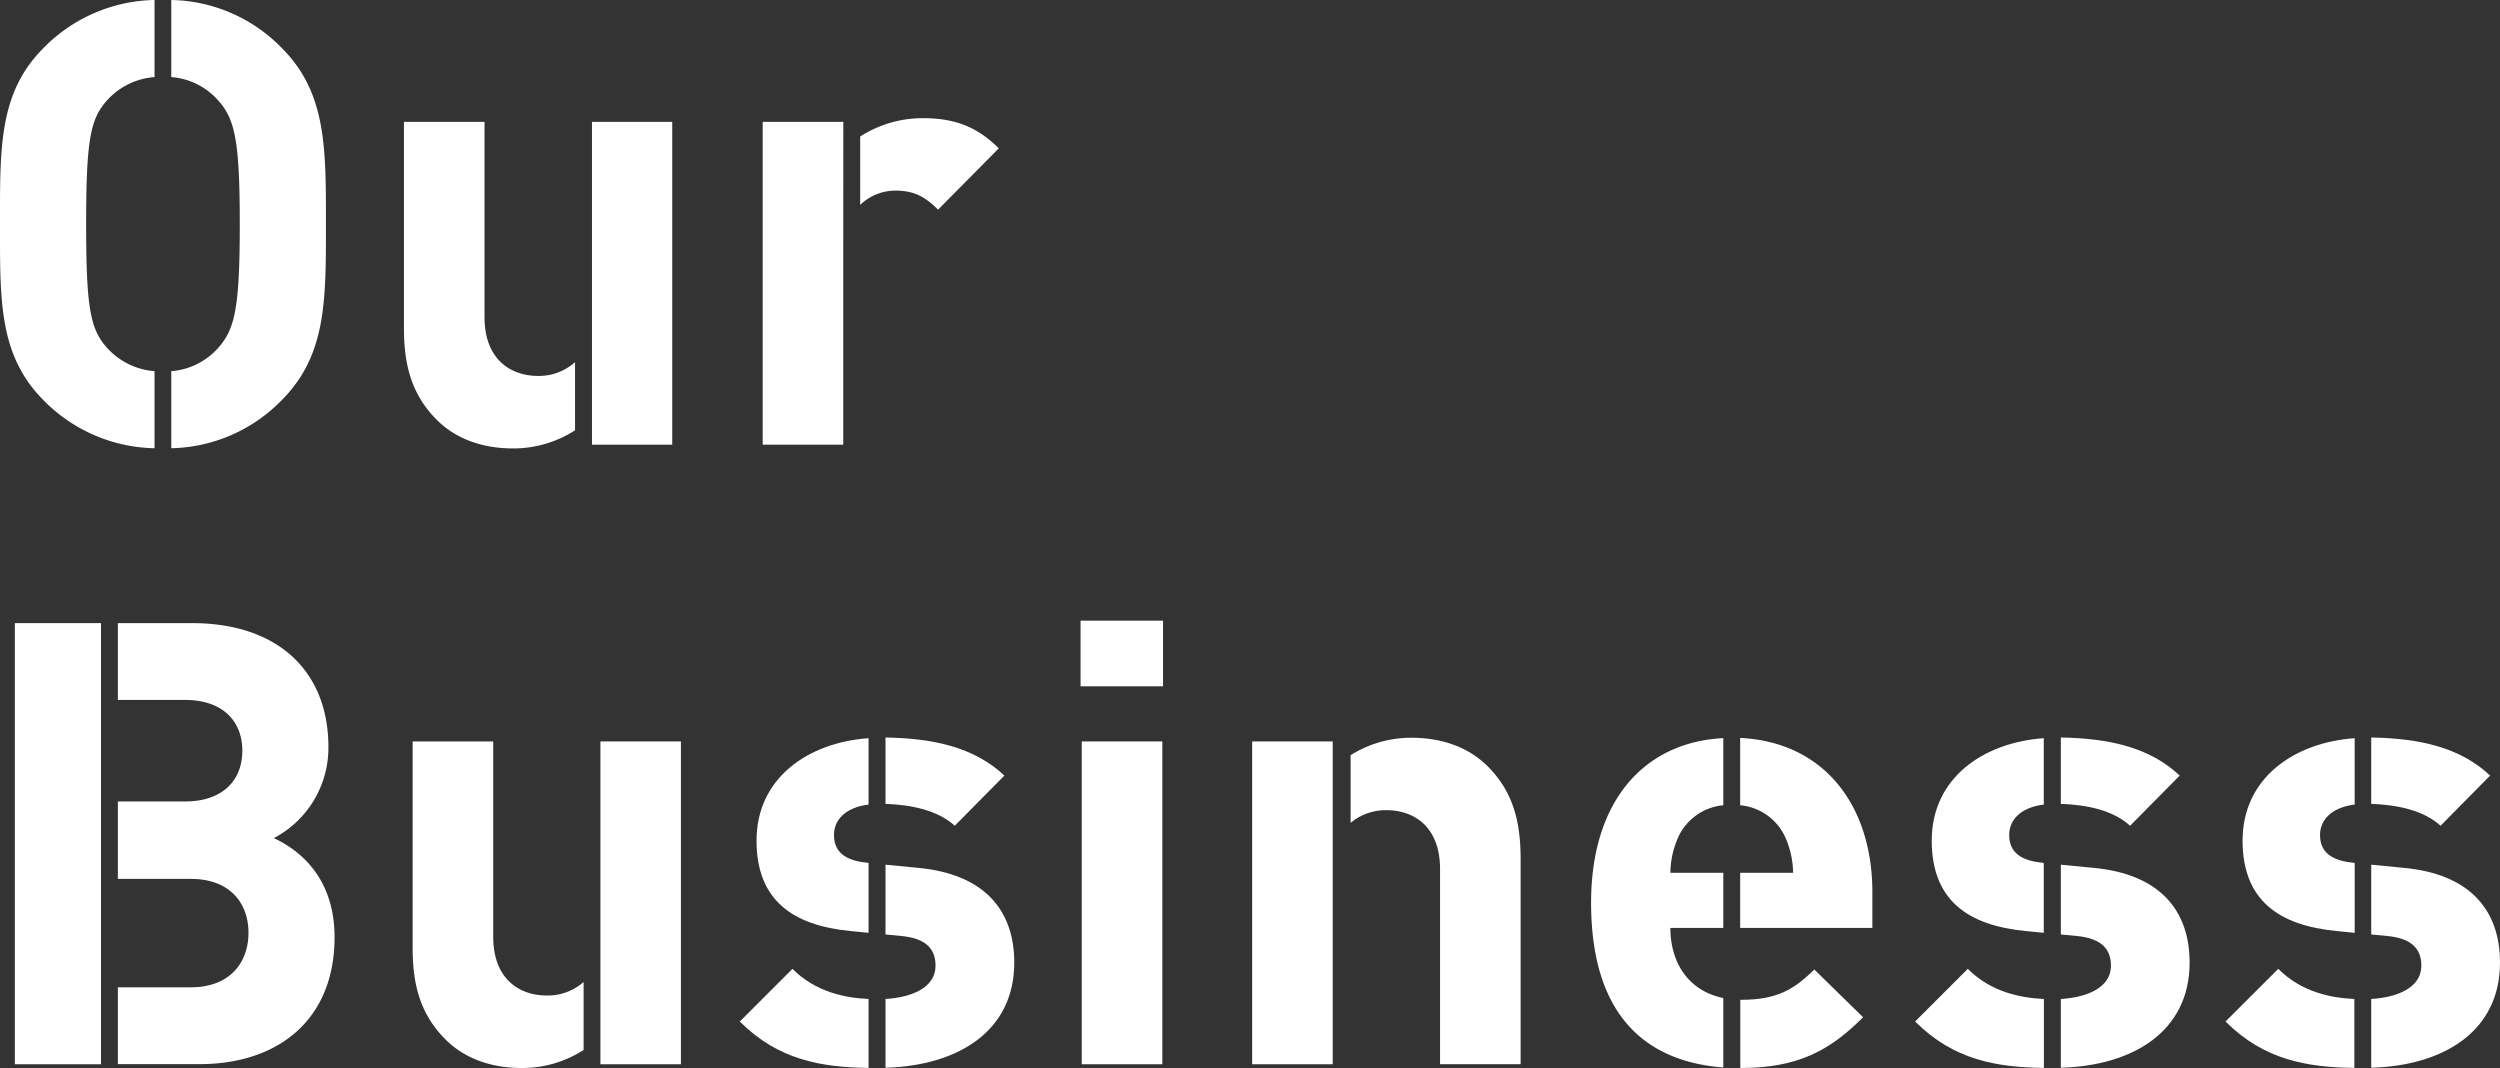
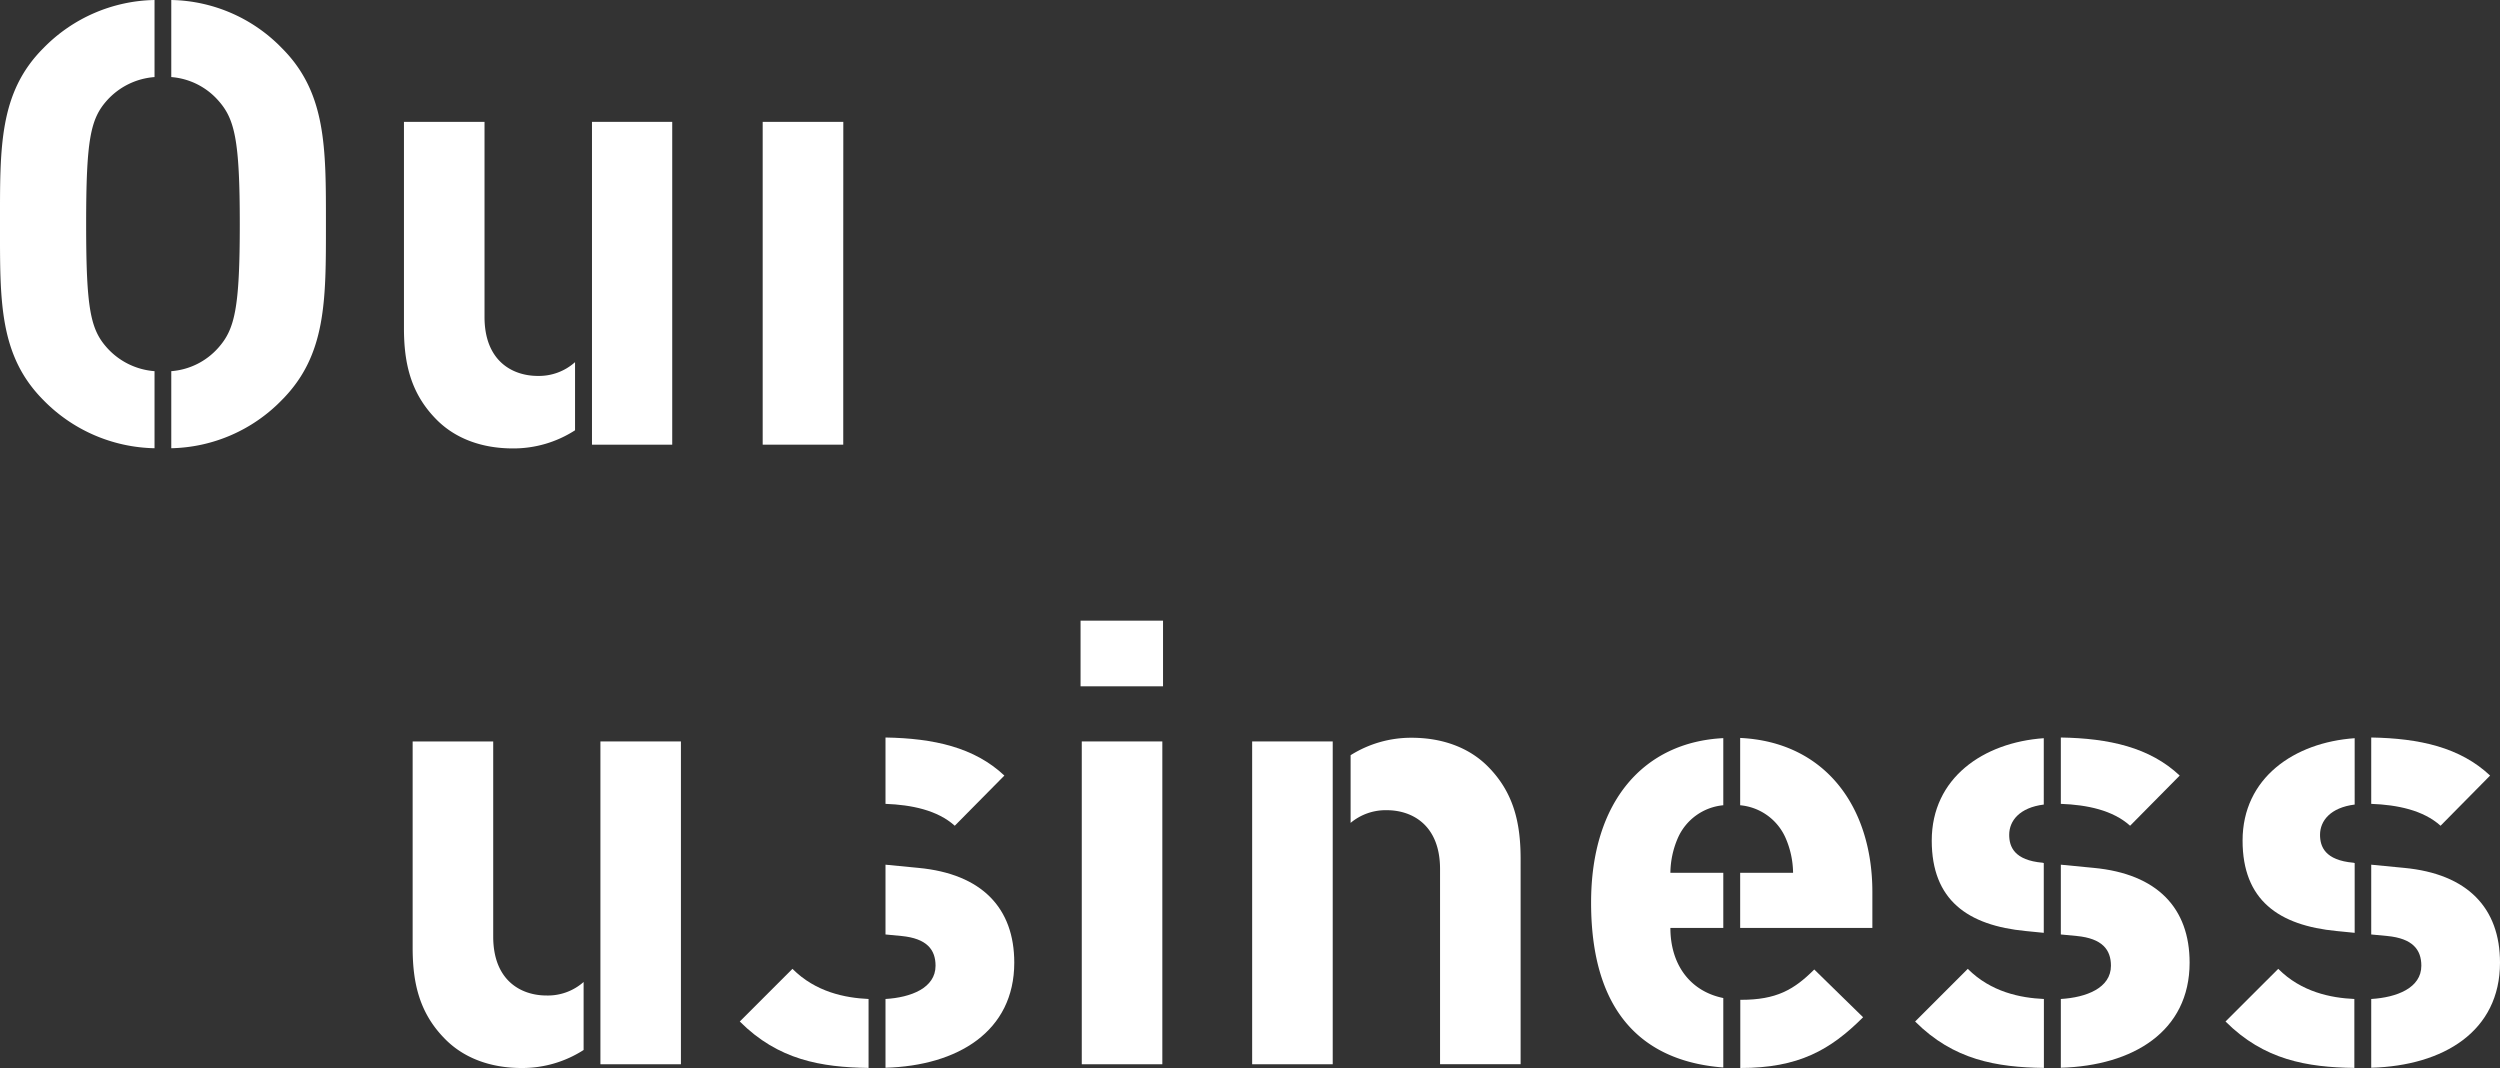
<svg xmlns="http://www.w3.org/2000/svg" viewBox="0 0 394.1 168.36">
  <rect x="0" y="0" width="394.1" height="168.36" fill="#333333" stroke="none" />
  <defs>
    <style>.cls-1{fill:#fff;}</style>
  </defs>
  <title>ttl_cate</title>
  <g id="レイヤー_2" data-name="レイヤー 2">
    <g id="レイヤー_5" data-name="レイヤー 5">
      <path class="cls-1" d="M170.34,108.19V97.84h13v10.35Zm.19,59.58V116.88h12.7v50.89Z" />
      <path class="cls-1" d="M16.9,54.86c-2.64-2.93-3.32-6.15-3.32-19.53s.68-16.61,3.32-19.54a11.19,11.19,0,0,1,7.46-3.64V0A25.1,25.1,0,0,0,6.84,7.59C-.19,14.62,0,23.31,0,35.33S-.19,56,6.84,63.07a25.15,25.15,0,0,0,17.52,7.59V58.51A11.2,11.2,0,0,1,16.9,54.86Z" />
      <path class="cls-1" d="M51.38,35.33c0-12,.09-20.71-6.94-27.74A24.9,24.9,0,0,0,27,0V12.15a11,11,0,0,1,7.36,3.64C37,18.72,37.8,22,37.8,35.33S37,51.93,34.38,54.86A11,11,0,0,1,27,58.51V70.66a25,25,0,0,0,17.42-7.59C51.47,56,51.38,47.34,51.38,35.33Z" />
      <path class="cls-1" d="M84.78,59.26c-4,0-8.4-2.35-8.4-9.28V19.21H63.68V51.74c0,5.56,1.08,10.35,5.18,14.45,2.83,2.84,6.93,4.5,12,4.5a17.9,17.9,0,0,0,9.79-2.86V57.09A8.53,8.53,0,0,1,84.78,59.26Z" />
      <rect class="cls-1" x="93.32" y="19.21" width="12.65" height="50.89" />
-       <path class="cls-1" d="M145.43,18.63a18.23,18.23,0,0,0-9.83,2.89V32.3a8,8,0,0,1,5.54-2.25c3.12,0,4.78,1.08,6.74,3l9.57-9.67C153.93,19.9,150.42,18.63,145.43,18.63Z" />
      <path class="cls-1" d="M132.94,19.21H120.23V70.1h12.7V39.43s0-.09,0-.14Z" />
-       <polygon class="cls-1" points="15.92 138.57 15.92 126.36 15.92 110.34 15.92 98.23 2.34 98.23 2.34 167.77 15.92 167.77 15.92 155.66 15.92 138.57" />
-       <path class="cls-1" d="M43.17,132.12a16.08,16.08,0,0,0,8.6-14.36c0-11.91-7.91-19.53-21.49-19.53H18.58v12.11H29.2c5.77,0,9,3.22,9,8s-3.22,8-9,8H18.58v12.21h11.5c6.16,0,9.09,3.81,9.09,8.5s-2.93,8.59-9.09,8.59H18.58v12.11H31.45c12.41,0,21.29-7,21.29-20C52.74,138.47,47.37,134.08,43.17,132.12Z" />
      <rect class="cls-1" x="94.65" y="116.88" width="12.69" height="50.89" />
      <path class="cls-1" d="M86.15,156.93c-4,0-8.4-2.34-8.4-9.28V116.88H65.05v32.53c0,5.57,1.07,10.35,5.18,14.45,2.83,2.84,6.93,4.5,12,4.5A17.86,17.86,0,0,0,92,165.52V154.8A8.5,8.5,0,0,1,86.15,156.93Z" />
      <path class="cls-1" d="M124.92,152.73l-8.3,8.3c6.07,6.08,12.84,7.21,20.3,7.32V157.48C133.21,157.31,128.58,156.39,124.92,152.73Z" />
-       <path class="cls-1" d="M136.74,136c-4.49-.39-5.27-2.54-5.27-4.4,0-2.22,1.64-4.29,5.45-4.77V116.37c-9.53.67-17.66,6.27-17.66,16.14,0,9.38,5.66,13.38,14.84,14.26l2.82.28v-11Z" />
      <path class="cls-1" d="M150.51,130.17l7.82-7.91c-4.74-4.46-11.14-5.87-18.74-6v10.46C143.69,126.87,147.78,127.71,150.51,130.17Z" />
      <path class="cls-1" d="M159.89,151.75c0-8.59-5.08-14-15.14-14.94l-5.16-.5v11l2.52.24c4,.39,5.37,2.15,5.37,4.69,0,3.5-3.86,5-7.89,5.24v10.84C151,168,159.89,162.58,159.89,151.75Z" />
      <rect class="cls-1" x="197.39" y="116.88" width="12.7" height="50.89" />
      <path class="cls-1" d="M234.51,120.79c-2.83-2.83-6.94-4.49-12-4.49a17.88,17.88,0,0,0-9.6,2.75v10.67a8.6,8.6,0,0,1,5.7-2c4,0,8.4,2.34,8.4,9.28v30.76h12.7V135.25C239.69,129.68,238.61,124.89,234.51,120.79Z" />
      <path class="cls-1" d="M281.49,132.12a14.1,14.1,0,0,1,1.17,5.47h-8.34v8.69h20.84v-5.66c0-13.52-7.51-23.66-20.84-24.29v10.61A8.67,8.67,0,0,1,281.49,132.12Z" />
      <path class="cls-1" d="M274.36,168.36c9.18,0,14.16-2.83,19.34-8L286,152.83c-3.22,3.22-6,4.78-11.52,4.78h-.14v10.75Z" />
      <path class="cls-1" d="M263.32,146.28h8.34v-8.69h-8.34a14.1,14.1,0,0,1,1.17-5.47,8.69,8.69,0,0,1,7.17-5.18V116.36c-12.45.62-20.84,9.89-20.84,25.92,0,19.06,9.86,25.16,20.84,26V157.33C266.29,156.23,263.32,151.91,263.32,146.28Z" />
      <path class="cls-1" d="M322,136c-4.49-.39-5.27-2.54-5.27-4.4,0-2.22,1.64-4.29,5.45-4.77V116.37c-9.53.67-17.66,6.27-17.66,16.14,0,9.38,5.66,13.38,14.84,14.26l2.82.28v-11Z" />
      <path class="cls-1" d="M335.79,130.17l7.82-7.91c-4.74-4.46-11.14-5.87-18.74-6v10.46C329,126.87,333.06,127.71,335.79,130.17Z" />
      <path class="cls-1" d="M345.17,151.75c0-8.59-5.08-14-15.14-14.94l-5.16-.5v11l2.52.24c4,.39,5.38,2.15,5.38,4.69,0,3.5-3.87,5-7.9,5.24v10.84C336.27,168,345.17,162.58,345.17,151.75Z" />
      <path class="cls-1" d="M310.2,152.73l-8.3,8.3c6.07,6.08,12.84,7.21,20.3,7.32V157.48C318.49,157.31,313.86,156.39,310.2,152.73Z" />
      <path class="cls-1" d="M371,136c-4.49-.39-5.27-2.54-5.27-4.4,0-2.22,1.65-4.29,5.46-4.77V116.37c-9.54.67-17.67,6.27-17.67,16.14,0,9.38,5.67,13.38,14.85,14.26l2.82.28v-11Z" />
      <path class="cls-1" d="M384.73,130.17l7.81-7.91c-4.74-4.46-11.14-5.87-18.74-6v10.46C377.9,126.87,382,127.71,384.73,130.17Z" />
      <path class="cls-1" d="M359.14,152.73l-8.31,8.3c6.08,6.08,12.85,7.21,20.31,7.32V157.48C367.42,157.31,362.8,156.39,359.14,152.73Z" />
      <path class="cls-1" d="M394.1,151.75c0-8.59-5.08-14-15.14-14.94l-5.16-.5v11l2.53.24c4,.39,5.37,2.15,5.37,4.69,0,3.5-3.87,5-7.9,5.24v10.84C385.2,168,394.1,162.58,394.1,151.75Z" />
    </g>
  </g>
</svg>